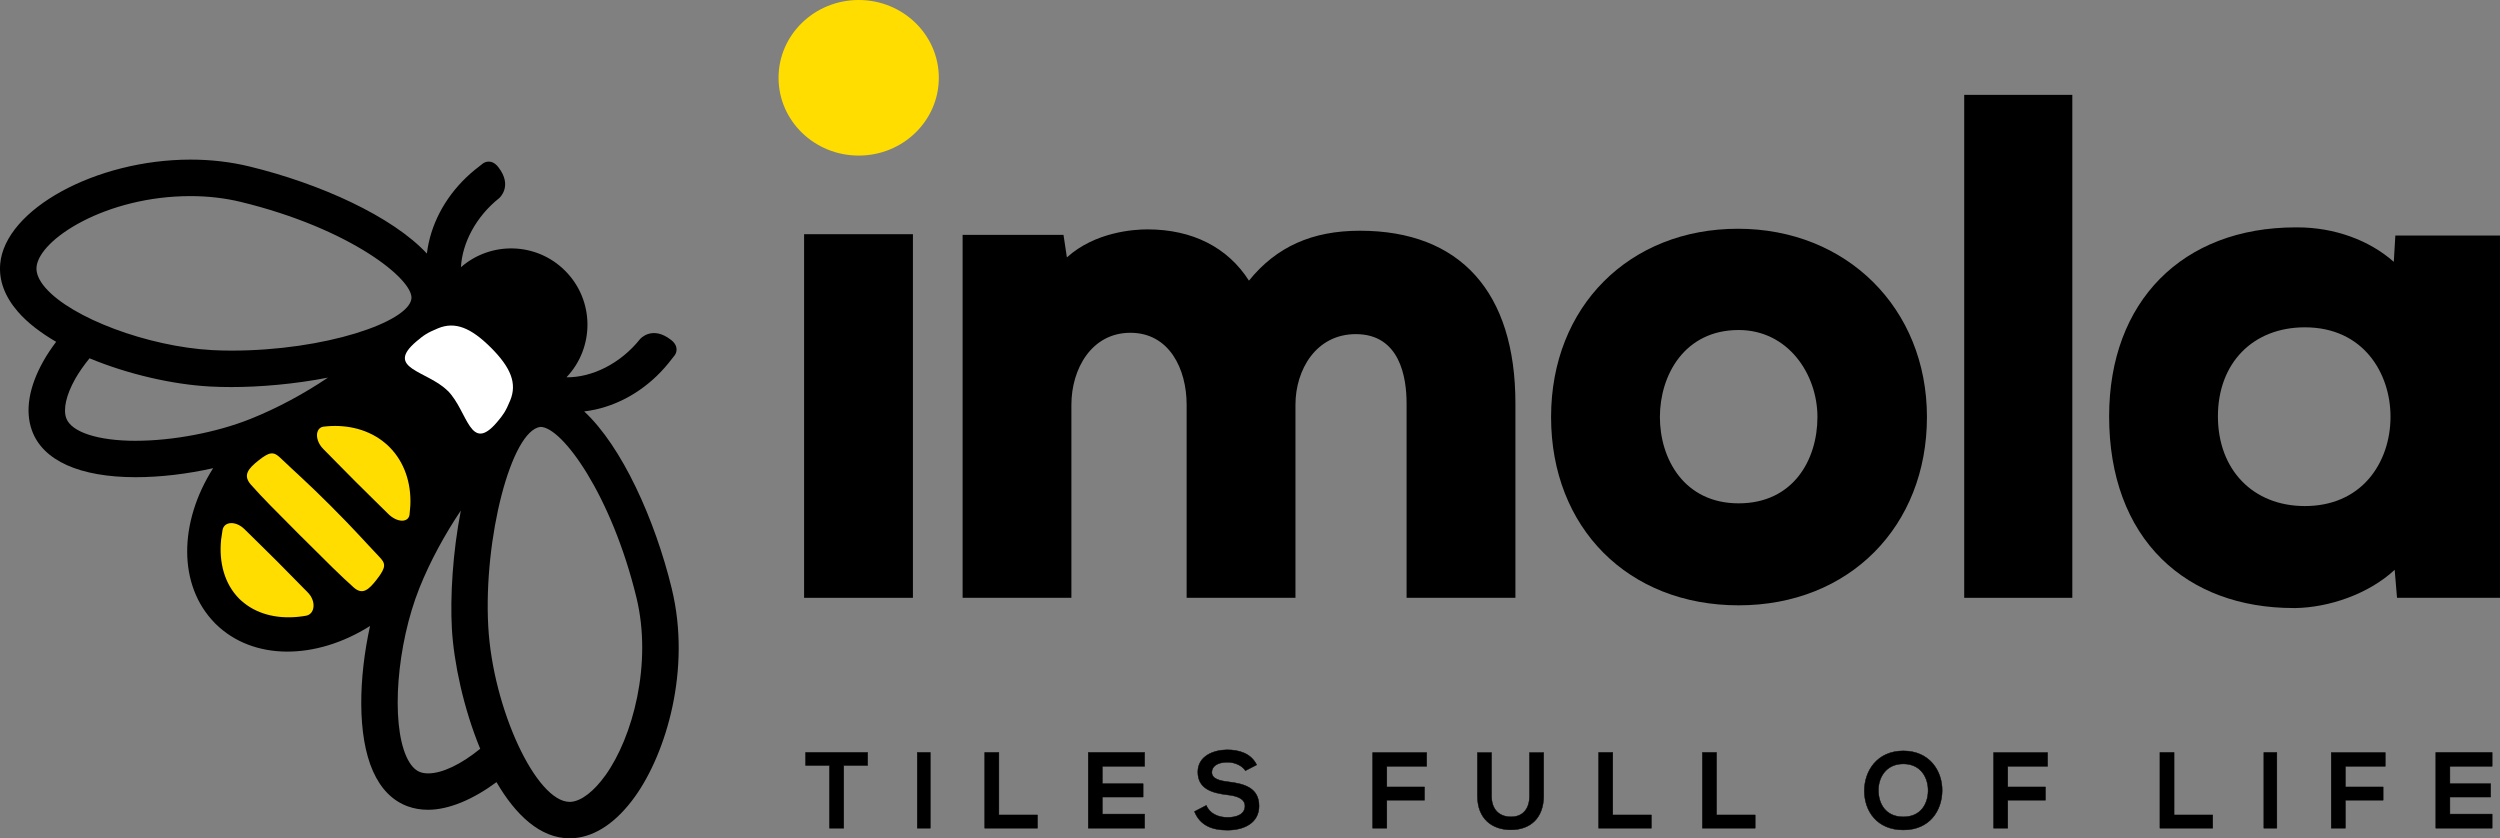
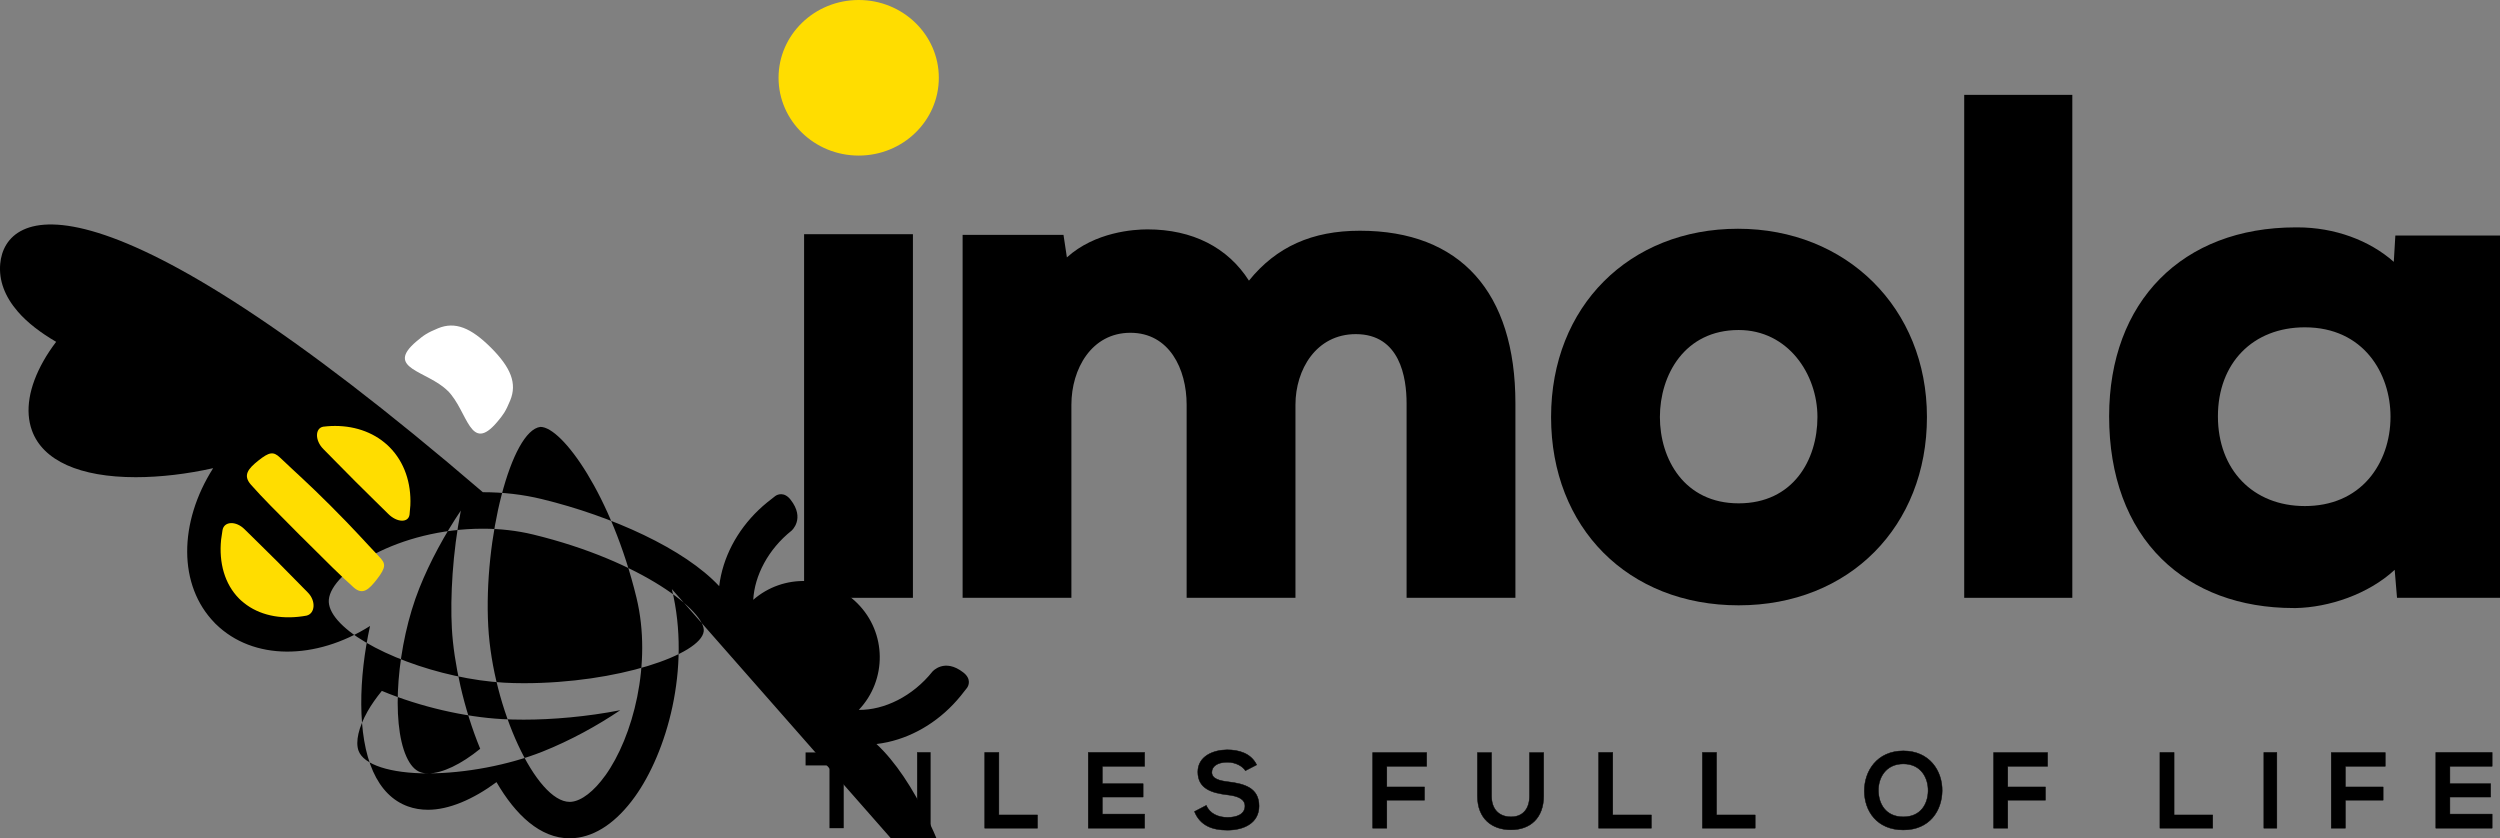
<svg xmlns="http://www.w3.org/2000/svg" id="_Шар_1" data-name="Шар 1" viewBox="0 0 1465 491.26">
  <rect x="0" y="0" width="1465" height="491.26" fill="#808080" stroke="none" />
  <defs>
    <style>
      .cls-1, .cls-2, .cls-3 {
        stroke-width: 0px;
      }

      .cls-4 {
        fill: none;
        stroke: #000;
        stroke-linecap: round;
        stroke-linejoin: round;
        stroke-width: .26px;
      }

      .cls-2 {
        fill: #fff;
      }

      .cls-3 {
        fill: #fd0;
      }
    </style>
  </defs>
  <path class="cls-3" d="m550.15,45.58c0-25.17-21.02-45.58-46.95-45.58s-46.97,20.41-46.97,45.58,21.04,45.59,46.97,45.59,46.95-20.41,46.95-45.59" />
  <rect class="cls-1" x="471.2" y="137.24" width="63.77" height="213.08" />
  <path class="cls-1" d="m888.01,350.32h-63.75v-113.96c0-15.15-3.86-40.56-29.76-40.56-23.21,0-35.36,20.81-35.36,41.37v113.14h-63.77v-113.14c0-21-10.19-42.16-32.96-42.16s-34.57,21.2-34.57,42.16v113.14h-63.75v-212.67h59.12l1.99,13.19c16.6-14.99,39.33-16.41,47.22-16.41,26.38,0,47.06,10.58,59.46,30.04,16.09-19.88,37.05-29.25,65.03-29.25,58.76,0,91.12,35.93,91.12,101.14v113.96Z" />
  <path class="cls-1" d="m1018.85,193.39c-31.72,0-46.15,26.43-46.15,50.99s14.26,50.58,46.15,50.58,46.17-25.41,46.17-50.58-17.27-50.99-46.17-50.99m0,161.33c-64.71,0-109.92-45.38-109.92-110.34s46.05-110.33,109.53-110.33,110.73,46.41,110.73,110.33-45.38,110.34-110.34,110.34" />
  <rect class="cls-1" x="1151.03" y="55.59" width="63.35" height="294.73" />
  <path class="cls-1" d="m1350.66,191.81c-30.47,0-50.96,20.96-50.96,52.17s20.49,52.57,50.96,52.57c15.56,0,28.54-5.57,37.59-16.09,8.11-9.5,12.59-22.38,12.59-36.28,0-25.23-15.71-52.37-50.18-52.37m-6.55,164.5c-31.43,0-58.17-9.93-77.32-28.74-20.2-19.84-30.84-48.74-30.84-83.59,0-67.26,42.9-110.74,109.36-110.74h1c21.76,0,42.2,7.57,56.45,20.2l.91-15.4h61.34v212.28h-60.36l-1.37-16.4c-15.48,14.35-38.64,22.04-58.08,22.4h-1.09Z" />
  <polygon class="cls-1" points="486.08 448.54 472.07 448.54 472.07 440.93 508.44 440.93 508.44 448.54 494.42 448.54 494.42 485.31 486.08 485.31 486.08 448.54" />
-   <polygon class="cls-4" points="486.08 448.54 472.07 448.54 472.07 440.93 508.44 440.93 508.44 448.54 494.42 448.54 494.42 485.31 486.08 485.31 486.08 448.54" />
  <rect class="cls-1" x="537.53" y="440.93" width="7.63" height="44.38" />
  <rect class="cls-4" x="537.53" y="440.93" width="7.63" height="44.38" />
  <polygon class="cls-1" points="585.34 440.93 585.34 477.57 607.98 477.57 607.98 485.31 577.04 485.31 577.04 440.93 585.34 440.93" />
  <polygon class="cls-4" points="585.34 440.93 585.34 477.57 607.98 477.57 607.98 485.31 577.04 485.31 577.04 440.93 585.34 440.93" />
  <polygon class="cls-1" points="670.75 485.31 637.73 485.31 637.73 440.93 670.75 440.93 670.75 449.04 645.98 449.04 645.98 459.25 669.87 459.25 669.87 467.06 645.98 467.06 645.98 477.06 670.75 477.06 670.75 485.31" />
  <polygon class="cls-4" points="670.75 485.31 637.73 485.31 637.73 440.93 670.75 440.93 670.75 449.04 645.98 449.04 645.98 459.25 669.87 459.25 669.87 467.06 645.98 467.06 645.98 477.06 670.75 477.06 670.75 485.31" />
  <path class="cls-1" d="m729.8,451.63c-1.51-2.54-5.69-4.96-10.49-4.96-6.2,0-9.17,2.61-9.17,5.9,0,3.88,4.56,4.96,9.86,5.6,9.23,1.13,17.81,3.54,17.81,14.15,0,9.9-8.71,14.15-18.57,14.15-9.03,0-15.99-2.78-19.28-10.91l6.95-3.62c1.96,4.89,7.07,7.05,12.46,7.05s10.17-1.84,10.17-6.66c0-4.18-4.36-5.9-10.23-6.54-9.05-1.08-17.39-3.49-17.39-13.46,0-9.13,8.98-12.88,17.13-12.94,6.89,0,14.02,1.96,17.37,8.82l-6.63,3.42Z" />
  <path class="cls-4" d="m729.8,451.63c-1.51-2.54-5.69-4.96-10.49-4.96-6.2,0-9.17,2.61-9.17,5.9,0,3.88,4.56,4.96,9.86,5.6,9.23,1.13,17.81,3.54,17.81,14.15,0,9.9-8.71,14.15-18.57,14.15-9.03,0-15.99-2.78-19.28-10.91l6.95-3.62c1.96,4.89,7.07,7.05,12.46,7.05s10.17-1.84,10.17-6.66c0-4.18-4.36-5.9-10.23-6.54-9.05-1.08-17.39-3.49-17.39-13.46,0-9.13,8.98-12.88,17.13-12.94,6.89,0,14.02,1.96,17.37,8.82l-6.63,3.42Z" />
  <polygon class="cls-1" points="804.37 485.31 804.37 441 836.03 441 836.03 449.04 812.67 449.04 812.67 461.16 834.76 461.16 834.76 468.9 812.67 468.9 812.67 485.31 804.37 485.31" />
  <polygon class="cls-4" points="804.37 485.31 804.37 441 836.03 441 836.03 449.04 812.67 449.04 812.67 461.16 834.76 461.16 834.76 468.9 812.67 468.9 812.67 485.31 804.37 485.31" />
  <path class="cls-1" d="m904.59,440.99v25.43c0,13.12-8.05,19.85-19.17,19.85s-19.65-6.48-19.65-19.85v-25.43h8.27v25.43c0,7.99,4.56,12.24,11.44,12.24s10.81-4.64,10.81-12.24v-25.43h8.3Z" />
  <path class="cls-4" d="m904.59,440.99v25.43c0,13.12-8.05,19.85-19.17,19.85s-19.65-6.48-19.65-19.85v-25.43h8.27v25.43c0,7.99,4.56,12.24,11.44,12.24s10.81-4.64,10.81-12.24v-25.43h8.3Z" />
  <polygon class="cls-1" points="945.08 440.93 945.08 477.57 967.72 477.57 967.72 485.31 936.78 485.31 936.78 440.93 945.08 440.93" />
  <polygon class="cls-4" points="945.08 440.93 945.08 477.57 967.72 477.57 967.72 485.31 936.78 485.31 936.78 440.93 945.08 440.93" />
  <polygon class="cls-1" points="1005.9 440.93 1005.9 477.57 1028.54 477.57 1028.54 485.31 997.6 485.31 997.6 440.93 1005.9 440.93" />
  <polygon class="cls-4" points="1005.9 440.93 1005.9 477.57 1028.54 477.57 1028.54 485.31 997.6 485.31 997.6 440.93 1005.9 440.93" />
  <path class="cls-1" d="m1100.76,463.56c.17,7.3,4.12,15.11,14.59,15.11s14.39-7.87,14.52-15.16c.12-7.49-4.06-15.87-14.52-15.87s-14.79,8.43-14.59,15.92m37.35-.19c-.12,11.48-7.17,22.97-22.76,22.97s-22.85-11.23-22.85-22.9,7.49-23.42,22.85-23.42,22.89,11.74,22.76,23.36" />
  <path class="cls-4" d="m1100.76,463.56c.17,7.3,4.12,15.11,14.59,15.11s14.39-7.87,14.52-15.16c.12-7.49-4.06-15.87-14.52-15.87s-14.79,8.43-14.59,15.92Zm37.35-.19c-.12,11.48-7.17,22.97-22.76,22.97s-22.85-11.23-22.85-22.9,7.49-23.42,22.85-23.42,22.89,11.74,22.76,23.36Z" />
  <polygon class="cls-1" points="1168.24 485.31 1168.24 441 1199.89 441 1199.89 449.04 1176.54 449.04 1176.54 461.16 1198.64 461.16 1198.64 468.9 1176.54 468.9 1176.54 485.31 1168.24 485.31" />
  <polygon class="cls-4" points="1168.24 485.31 1168.24 441 1199.89 441 1199.89 449.04 1176.54 449.04 1176.54 461.16 1198.64 461.16 1198.64 468.9 1176.54 468.9 1176.54 485.31 1168.24 485.31" />
  <polygon class="cls-1" points="1274.01 440.93 1274.01 477.57 1296.65 477.57 1296.65 485.31 1265.71 485.31 1265.71 440.93 1274.01 440.93" />
  <polygon class="cls-4" points="1274.01 440.93 1274.01 477.57 1296.65 477.57 1296.65 485.31 1265.71 485.31 1265.71 440.93 1274.01 440.93" />
  <rect class="cls-1" x="1326.61" y="440.93" width="7.62" height="44.38" />
  <rect class="cls-4" x="1326.61" y="440.93" width="7.62" height="44.38" />
  <polygon class="cls-1" points="1366.11 485.31 1366.11 441 1397.77 441 1397.77 449.04 1374.41 449.04 1374.41 461.16 1396.52 461.16 1396.52 468.9 1374.41 468.9 1374.41 485.31 1366.11 485.31" />
  <polygon class="cls-4" points="1366.11 485.31 1366.11 441 1397.77 441 1397.77 449.04 1374.41 449.04 1374.41 461.16 1396.52 461.16 1396.52 468.9 1374.41 468.9 1374.41 485.31 1366.11 485.31" />
  <polygon class="cls-1" points="1460.4 485.31 1427.38 485.31 1427.38 440.93 1460.4 440.93 1460.4 449.04 1435.64 449.04 1435.64 459.25 1459.52 459.25 1459.52 467.06 1435.64 467.06 1435.64 477.06 1460.4 477.06 1460.4 485.31" />
  <polygon class="cls-4" points="1460.4 485.31 1427.38 485.31 1427.38 440.93 1460.4 440.93 1460.4 449.04 1435.64 449.04 1435.64 459.25 1459.52 459.25 1459.52 467.06 1435.64 467.06 1435.64 477.06 1460.4 477.06 1460.4 485.31" />
-   <path class="cls-1" d="m354.67,454.47c-6.63,9.25-13.91,14.86-19.94,15.39-.29.03-.6.04-.89.04-19.65,0-45.07-54.75-47.72-102.76-2.85-51.52,13.48-114.93,30.58-116.98,12.72,0,41.66,39.92,56.28,100.1,9.35,38.65-2.12,81.69-18.29,104.22m-103.84-1.28c-1.72,0-3.25-.24-4.58-.73-3.2-1.15-5.93-4.24-8.14-9.15-9.11-20.3-5.62-65.5,7.63-98.69,6.22-15.59,14.92-31.5,24.3-45.47-4.81,24.64-6.28,50.72-5.26,69.16,1.11,19.91,6.85,46.86,16.6,70.47-11.14,9.05-22.17,14.42-30.55,14.42m-171.29-194.9c-22.16,0-37.77-5.09-40.74-13.27-1.91-5.29,0-13.68,5.26-23.02,2.21-3.93,5.09-7.99,8.39-12.06,22.57,9.39,48.78,15.34,70.49,16.53,4.04.23,8.3.33,12.67.33,16.68,0,37.05-1.72,56.56-5.54-13.55,9.13-29.23,17.75-45.54,24.26-19.72,7.87-45.42,12.76-67.1,12.76m-52.92-89.63c-3.78-4.37-5.54-8.46-5.22-12.15,1.44-16.36,40.82-41.6,90.23-41.6,10.25,0,20.13,1.15,29.39,3.38,64.47,15.64,101.43,45.62,100.07,56.73-1.67,13.7-50.67,30.43-105.47,30.43-3.97,0-7.82-.11-11.48-.31-37.52-2.08-82.17-18.79-97.51-36.49m367.09,176.55c-9.95-40.98-29.38-83.71-51.39-104.11,2.17-.27,4.36-.63,6.56-1.11,16.32-3.6,31.44-13.18,42.77-27.09.21-.27,2.77-3.5,3.69-4.68.91-1.17,2.77-5.21-2.1-9.02-11.14-8.71-18.13-.56-18.13-.56-11.62,14.56-28.31,22.62-43.17,22.46,16.64-17.55,16.4-45.23-.8-62.43-16.75-16.76-43.45-17.43-61.05-2.08.76-14.16,8.73-29.59,22.45-40.52,0,0,8.15-7.01-.57-18.15-3.81-4.86-7.83-3.02-9.01-2.11-1.17.93-4.42,3.48-4.69,3.69-13.91,11.32-23.48,26.45-27.07,42.77-.47,2.12-.81,4.22-1.07,6.32-20.28-21.81-62.54-40.98-104.07-51.06-10.91-2.65-22.49-4-34.43-4C56.08,93.57,2.93,122.69.12,154.65c-.84,9.67,2.65,19.09,10.37,28.01,5.6,6.46,13.36,12.38,22.41,17.65-2.86,3.8-5.38,7.57-7.43,11.22-8.57,15.19-10.89,29.3-6.74,40.76,6.38,17.64,27.99,27.35,60.82,27.35h.01c14.54,0,30.27-1.91,45.35-5.29-20.29,31.92-20.58,68.72.88,90.65.11.12.21.24.33.37.09.08.17.17.27.25.03.01.05.04.07.07,21.85,21.45,58.52,21.25,90.39,1.13-6.65,30.14-7.67,64.14,1.77,85.22,4.66,10.41,11.53,17.29,20.37,20.49,3.65,1.33,7.63,2,11.84,2,12.14,0,26.31-6,40.12-16.2,11.15,19.19,25.59,32.92,42.89,32.92.92,0,1.84-.04,2.77-.13,12.59-1.09,24.83-9.47,35.41-24.2,18.44-25.67,33.08-74.72,21.69-121.71" />
+   <path class="cls-1" d="m354.67,454.47c-6.63,9.25-13.91,14.86-19.94,15.39-.29.03-.6.04-.89.04-19.65,0-45.07-54.75-47.72-102.76-2.85-51.52,13.48-114.93,30.58-116.98,12.72,0,41.66,39.92,56.28,100.1,9.35,38.65-2.12,81.69-18.29,104.22m-103.84-1.28c-1.72,0-3.25-.24-4.58-.73-3.2-1.15-5.93-4.24-8.14-9.15-9.11-20.3-5.62-65.5,7.63-98.69,6.22-15.59,14.92-31.5,24.3-45.47-4.81,24.64-6.28,50.72-5.26,69.16,1.11,19.91,6.85,46.86,16.6,70.47-11.14,9.05-22.17,14.42-30.55,14.42c-22.16,0-37.77-5.09-40.74-13.27-1.91-5.29,0-13.68,5.26-23.02,2.21-3.93,5.09-7.99,8.39-12.06,22.57,9.39,48.78,15.34,70.49,16.53,4.04.23,8.3.33,12.67.33,16.68,0,37.05-1.72,56.56-5.54-13.55,9.13-29.23,17.75-45.54,24.26-19.72,7.87-45.42,12.76-67.1,12.76m-52.92-89.63c-3.78-4.37-5.54-8.46-5.22-12.15,1.44-16.36,40.82-41.6,90.23-41.6,10.25,0,20.13,1.15,29.39,3.38,64.47,15.64,101.43,45.62,100.07,56.73-1.67,13.7-50.67,30.43-105.47,30.43-3.97,0-7.82-.11-11.48-.31-37.52-2.08-82.17-18.79-97.51-36.49m367.09,176.55c-9.95-40.98-29.38-83.71-51.39-104.11,2.17-.27,4.36-.63,6.56-1.11,16.32-3.6,31.44-13.18,42.77-27.09.21-.27,2.77-3.5,3.69-4.68.91-1.17,2.77-5.21-2.1-9.02-11.14-8.71-18.13-.56-18.13-.56-11.62,14.56-28.31,22.62-43.17,22.46,16.64-17.55,16.4-45.23-.8-62.43-16.75-16.76-43.45-17.43-61.05-2.08.76-14.16,8.73-29.59,22.45-40.52,0,0,8.15-7.01-.57-18.15-3.81-4.86-7.83-3.02-9.01-2.11-1.17.93-4.42,3.48-4.69,3.69-13.91,11.32-23.48,26.45-27.07,42.77-.47,2.12-.81,4.22-1.07,6.32-20.28-21.81-62.54-40.98-104.07-51.06-10.91-2.65-22.49-4-34.43-4C56.08,93.57,2.93,122.69.12,154.65c-.84,9.67,2.65,19.09,10.37,28.01,5.6,6.46,13.36,12.38,22.41,17.65-2.86,3.8-5.38,7.57-7.43,11.22-8.57,15.19-10.89,29.3-6.74,40.76,6.38,17.64,27.99,27.35,60.82,27.35h.01c14.54,0,30.27-1.91,45.35-5.29-20.29,31.92-20.58,68.72.88,90.65.11.12.21.24.33.37.09.08.17.17.27.25.03.01.05.04.07.07,21.85,21.45,58.52,21.25,90.39,1.13-6.65,30.14-7.67,64.14,1.77,85.22,4.66,10.41,11.53,17.29,20.37,20.49,3.65,1.33,7.63,2,11.84,2,12.14,0,26.31-6,40.12-16.2,11.15,19.19,25.59,32.92,42.89,32.92.92,0,1.84-.04,2.77-.13,12.59-1.09,24.83-9.47,35.41-24.2,18.44-25.67,33.08-74.72,21.69-121.71" />
  <path class="cls-2" d="m291.35,247.28c3.54-4.18,4.98-6.2,7.63-12.62,4.14-10.02.36-19.28-11.33-30.99h-.01c-11.7-11.64-20.96-15.43-30.96-11.28-6.42,2.65-8.43,4.09-12.63,7.65-18.88,16,6.32,17.07,18.29,28.98,0,0,.03-.01.03-.03,11.9,12,12.98,37.17,28.98,18.29" />
  <path class="cls-3" d="m222.17,326.19c-8.71-9.15-14.2-15.58-28.14-29.52-.01-.01-.04-.04-.05-.07-.04-.03-.04-.04-.08-.07-13.95-13.94-20.65-19.65-29.79-28.38-3.97-3.77-6.4-3.25-12.74,1.77-5.96,4.76-9.18,8.61-4.33,14.1,6.89,7.79,13.74,14.58,29.28,30.2h.03c15.61,15.56,23.13,23.06,30.88,29.99,5.26,4.72,8.93,1.32,13.6-4.69,5.77-7.45,5.12-9.37,1.33-13.34" />
  <path class="cls-3" d="m179.66,360.75c4.97-1.2,5.66-8.61.67-13.6-6.95-6.94-7.98-8.23-18.37-18.63h-.01c-10.37-10.38-11.67-11.43-18.63-18.37-5.01-5.01-11.96-4.74-12.91.43-.01.11-.03.21-.05.32-.31,1.79-.57,3.53-.79,5.32-1.37,13.5,2.04,25.98,10.54,34.56.2.2.4.39.6.57.19.17.39.36.56.53,1.05.93,2.19,1.84,3.37,2.69,9.35,6.62,21.88,8.61,35.03,6.18" />
  <path class="cls-3" d="m189.37,250.05c-4.73.88-4.96,8.02.16,13.14,7.13,7.13,8.21,8.45,18.87,19.11h0s.01.01.01.01c10.66,10.65,11.98,11.74,19.11,18.85,5.14,5.14,11.86,5.3,12.48.35.01-.11.01-.2.03-.31.2-1.71.35-3.38.44-5.09.57-13-3.45-25.29-12.2-34.09-.2-.19-.4-.4-.61-.59-.17-.19-.37-.36-.57-.55-1.08-.97-2.21-1.92-3.41-2.81-9.45-6.95-21.69-9.59-34.29-8.02" />
</svg>